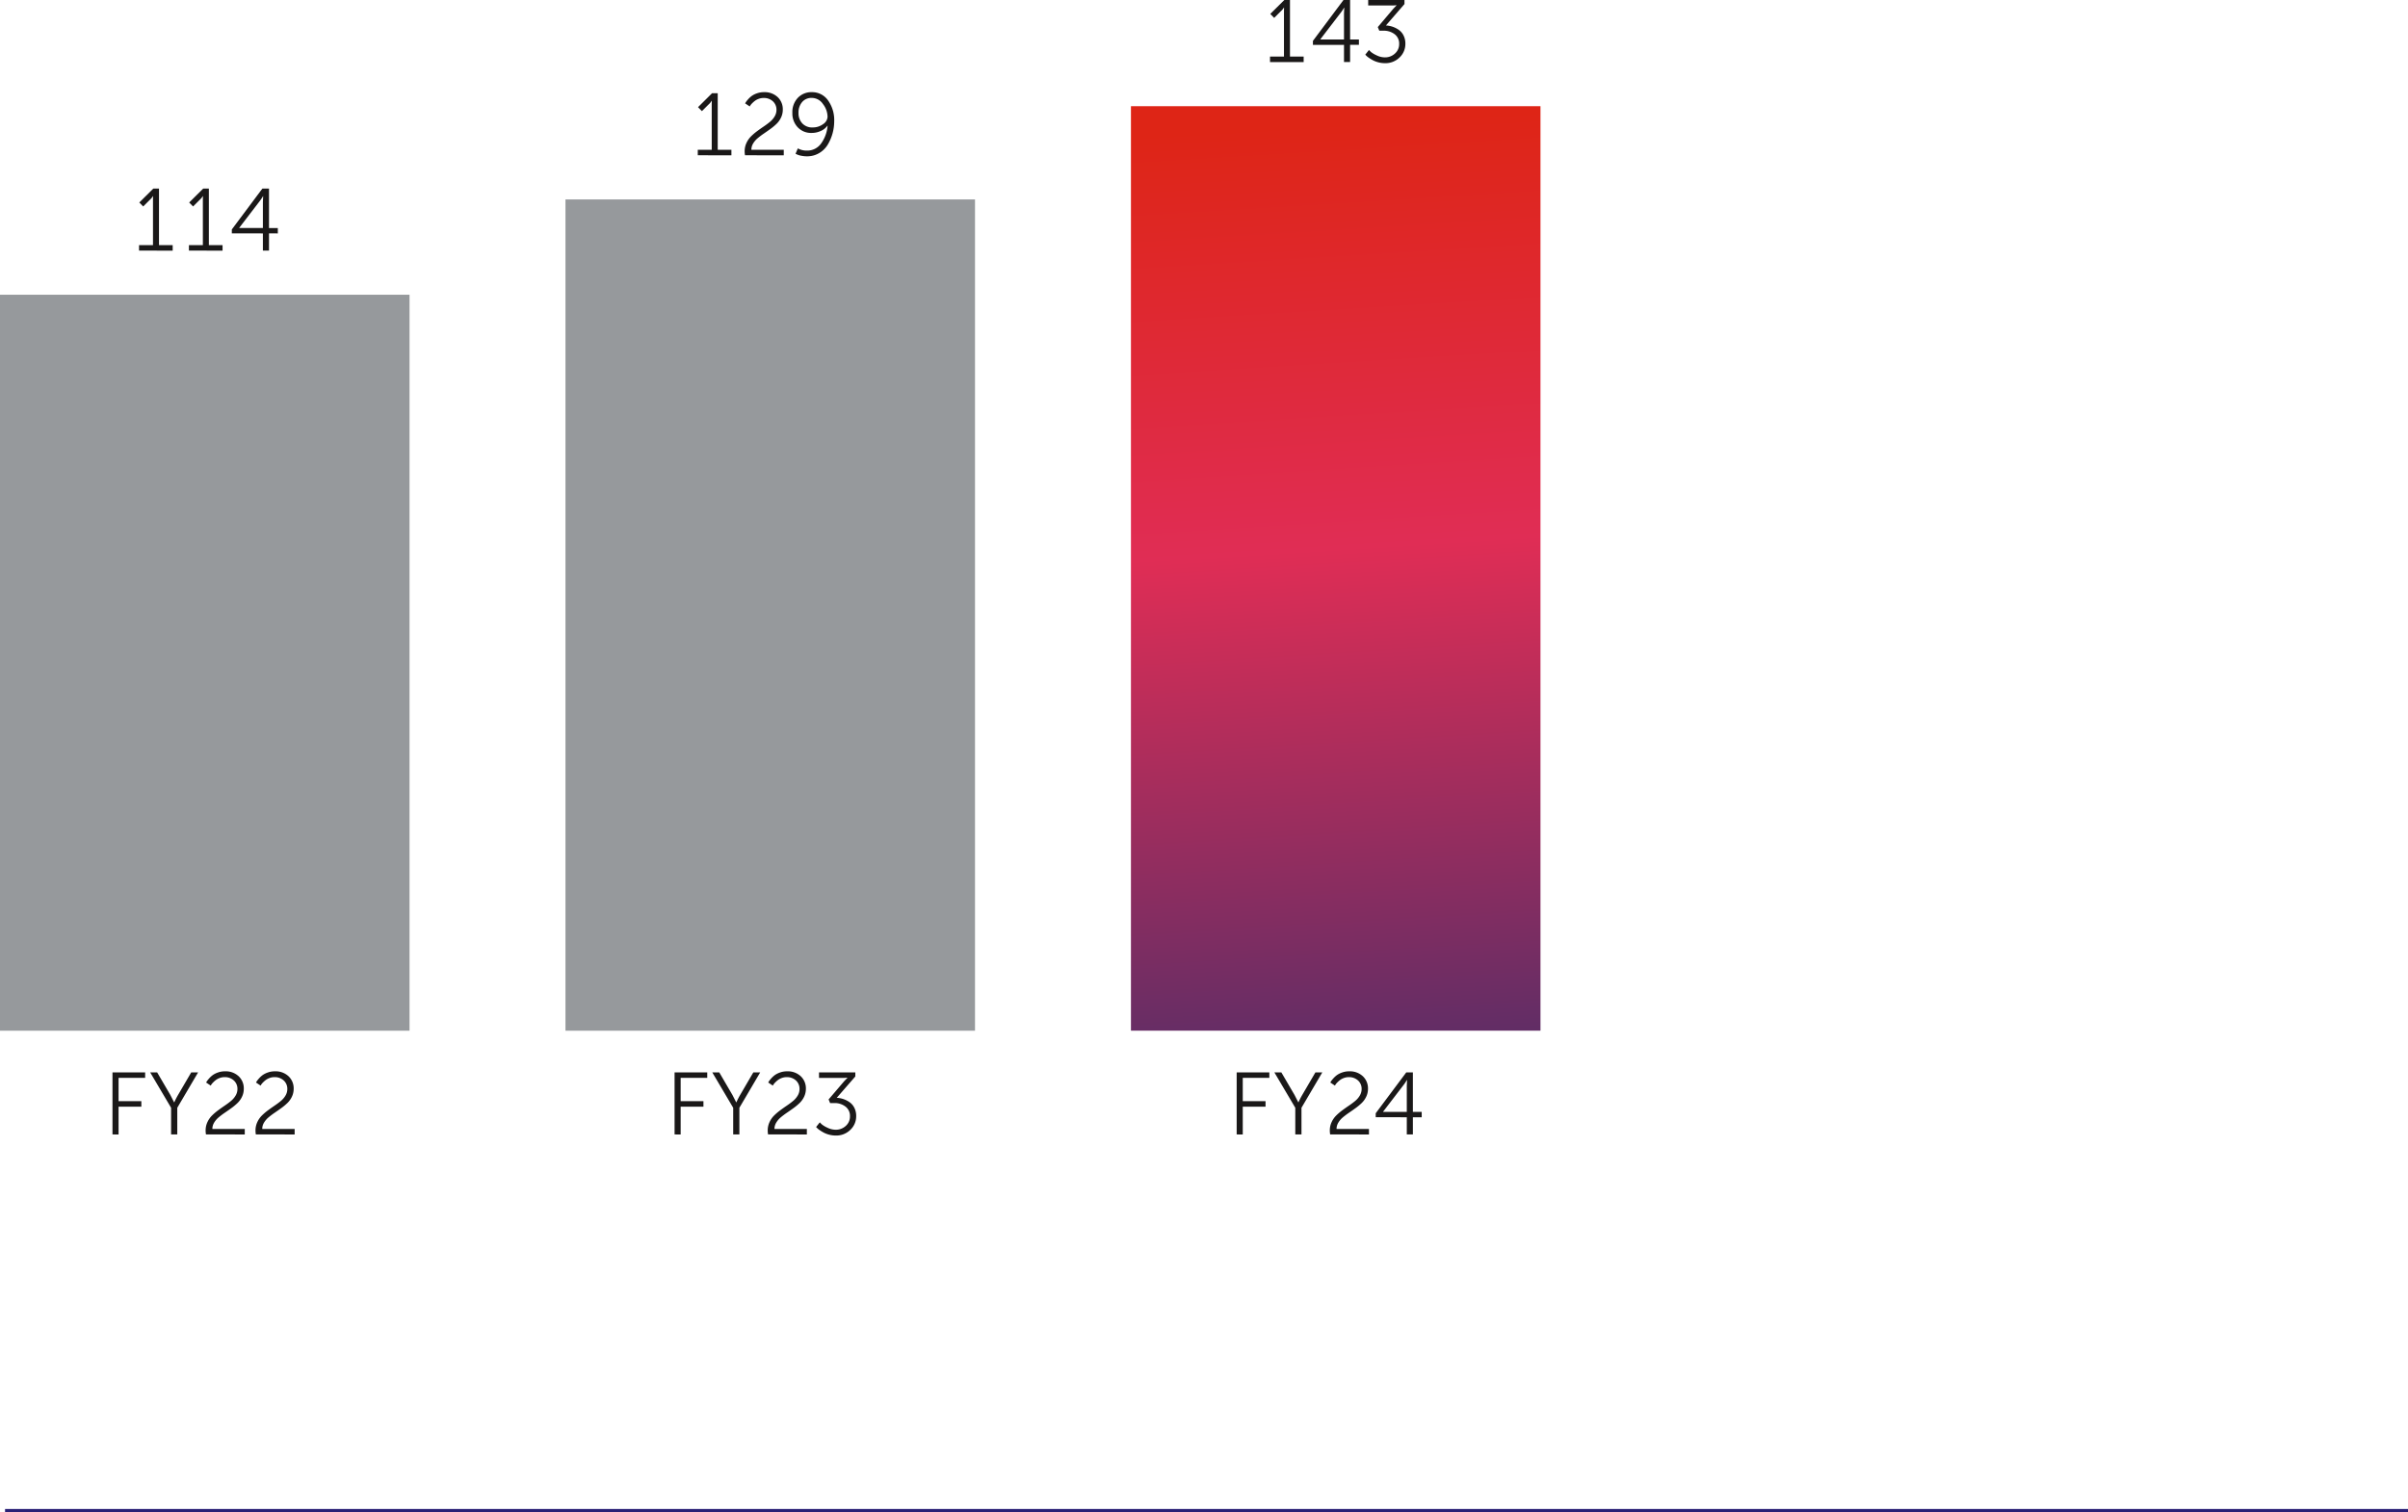
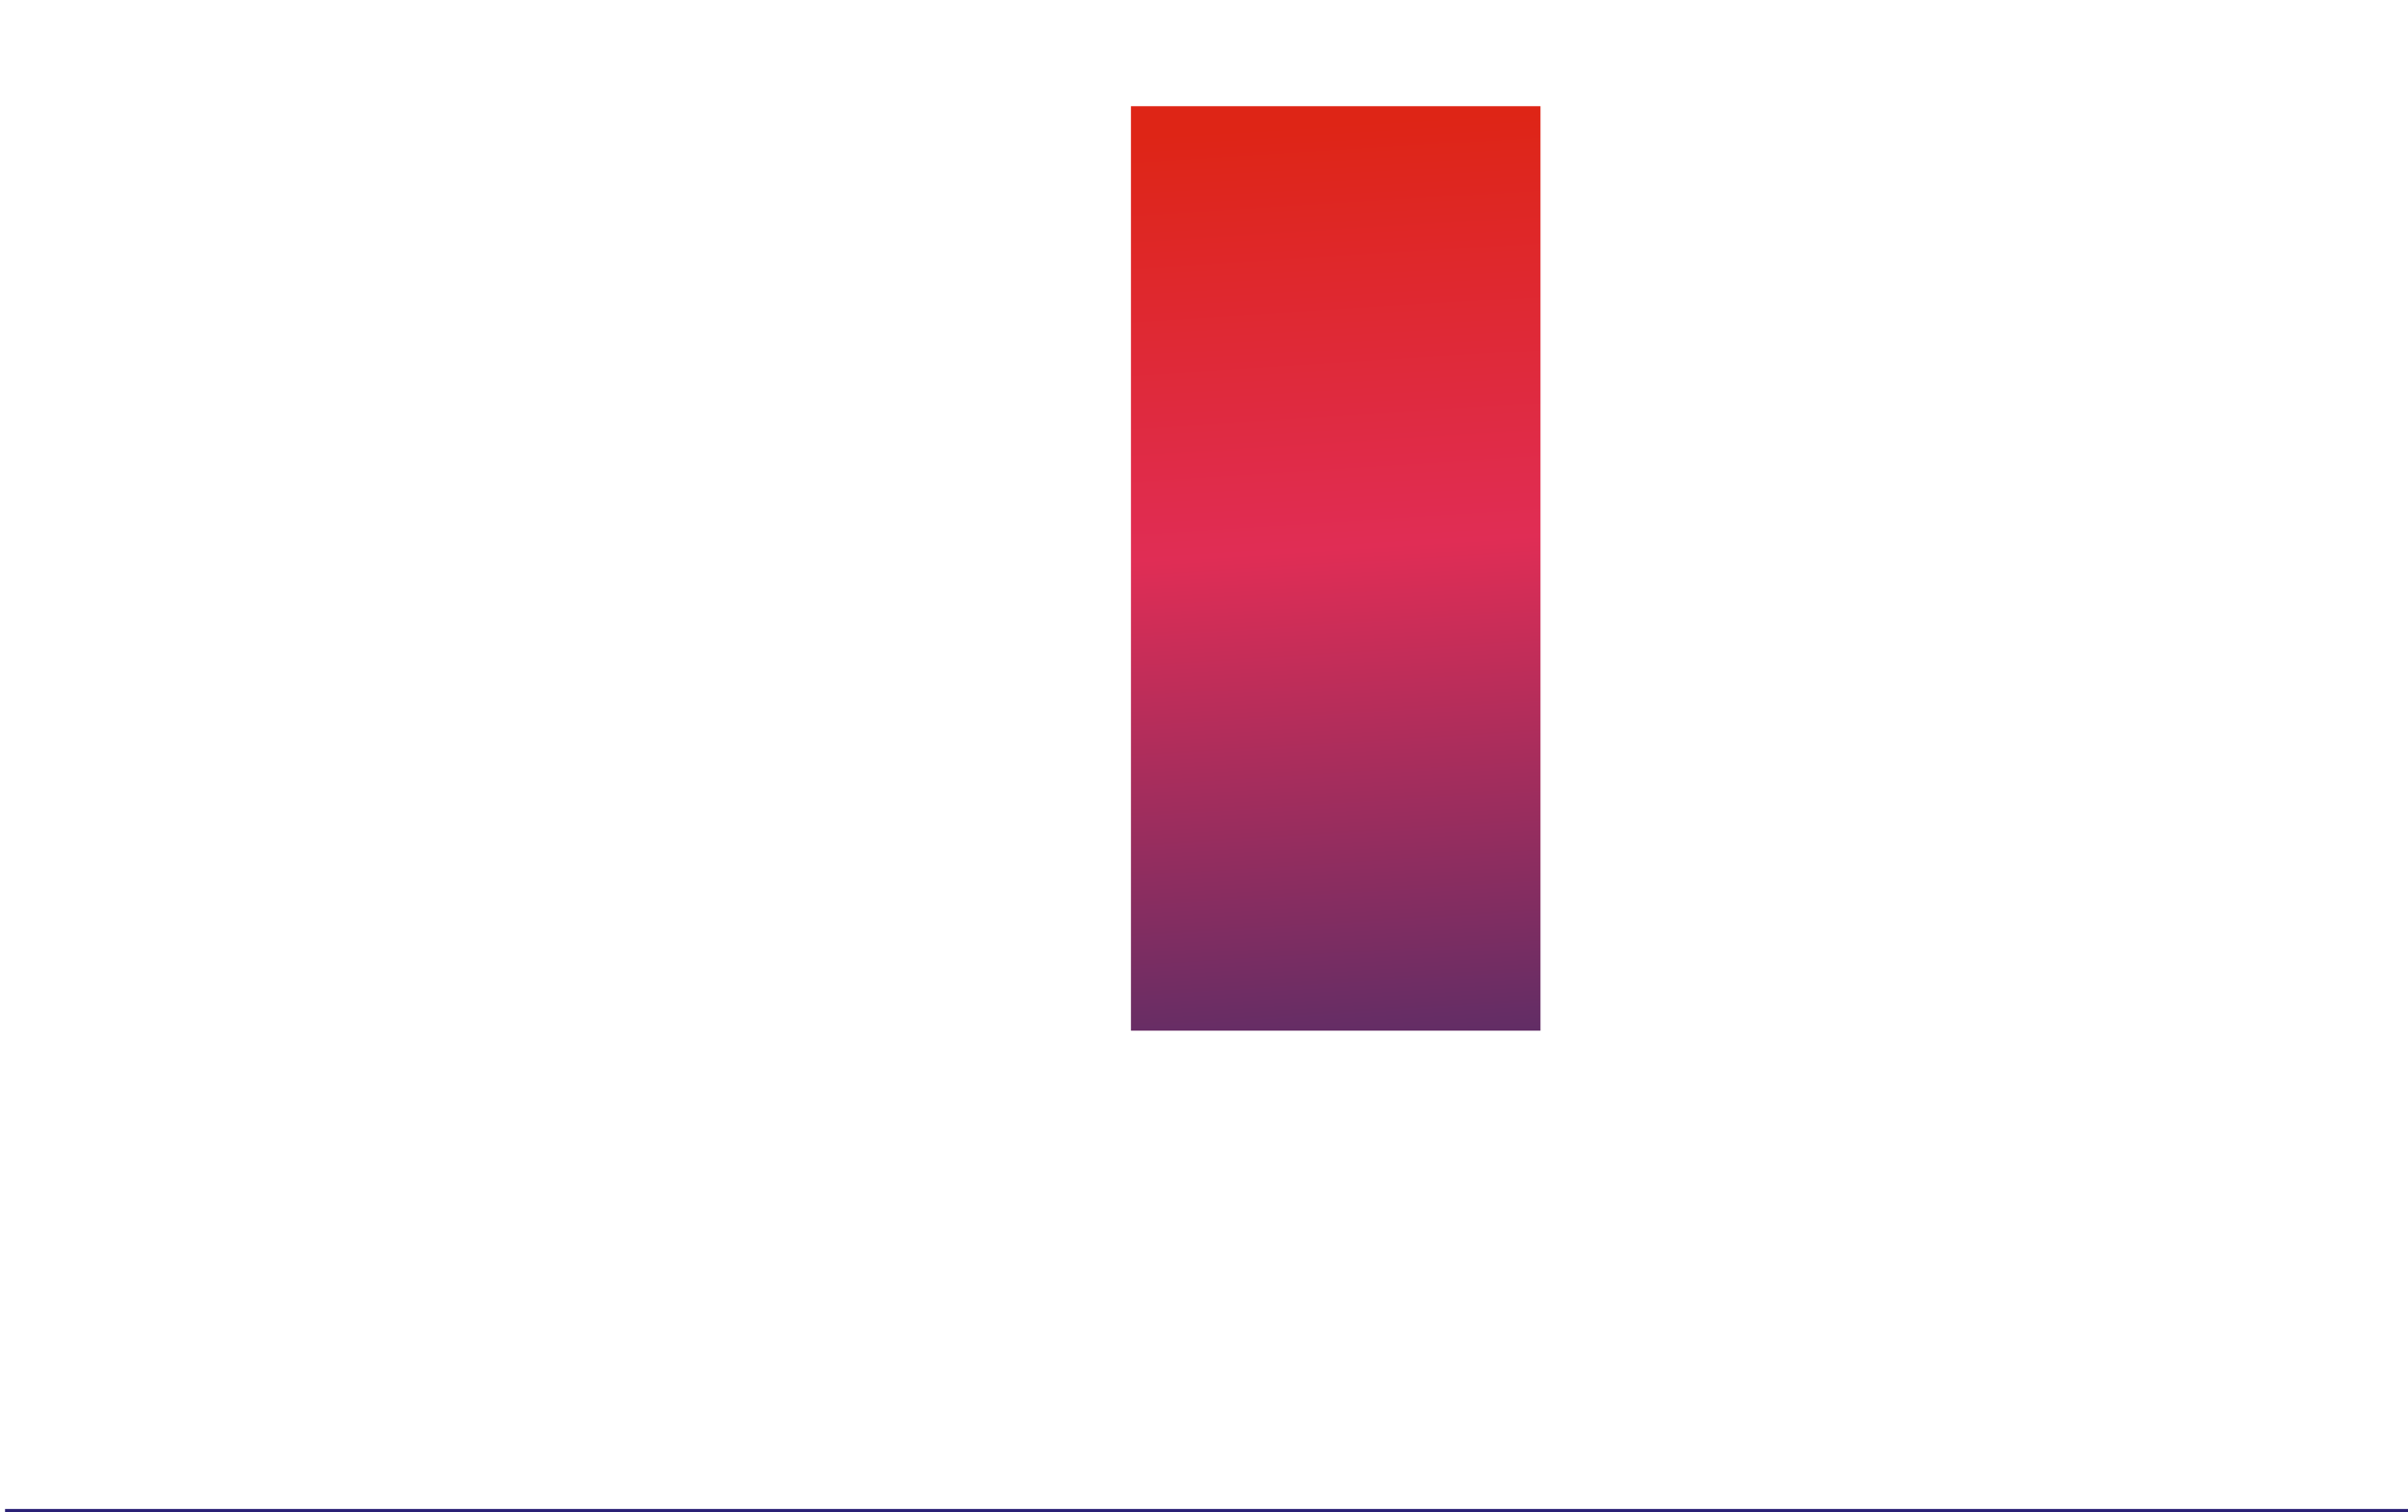
<svg xmlns="http://www.w3.org/2000/svg" width="350" height="219.859" viewBox="0 0 350 219.859">
  <defs>
    <linearGradient id="linear-gradient" x1="0.5" y1="0.021" x2="0.532" y2="1.188" gradientUnits="objectBoundingBox">
      <stop offset="0" stop-color="#de2516" />
      <stop offset="0.392" stop-color="#e02d55" />
      <stop offset="1" stop-color="#372d6b" />
    </linearGradient>
    <clipPath id="clip-path">
-       <rect id="Rectangle_69020" data-name="Rectangle 69020" width="223.907" height="165.066" fill="none" />
-     </clipPath>
+       </clipPath>
    <clipPath id="clip-path-2">
      <rect id="Rectangle_69022" data-name="Rectangle 69022" width="59.525" height="134.398" stroke="rgba(0,0,0,0)" stroke-width="1" fill="url(#linear-gradient)" />
    </clipPath>
  </defs>
  <g id="Group_155921" data-name="Group 155921" transform="translate(-508 -9299.494)">
    <g id="Group_155913" data-name="Group 155913">
      <g id="Group_155784" data-name="Group 155784" transform="translate(0 310.494)">
        <g id="Group_155766" data-name="Group 155766" transform="translate(508 8989)">
          <g id="Group_155765" data-name="Group 155765" clip-path="url(#clip-path)">
            <path id="Path_5247" data-name="Path 5247" d="M10.193,106.27V97.249h4.748v.8H11.078v3.388h3.311v.8H11.078v4.042Zm8.52,0v-3.875l-3.041-5.146h1.014l1.912,3.272.552,1.078h.026a10.475,10.475,0,0,1,.552-1.078l1.912-3.272h1l-3.028,5.146v3.875Zm5.069,0a3.131,3.131,0,0,1-.051-.577,2.828,2.828,0,0,1,.257-1.2,3.3,3.3,0,0,1,.661-.962,8.04,8.04,0,0,1,.9-.77c.329-.244.659-.476.988-.7a11,11,0,0,0,.9-.674,2.955,2.955,0,0,0,.661-.783,1.821,1.821,0,0,0,.257-.93,1.632,1.632,0,0,0-.52-1.245,1.9,1.9,0,0,0-1.354-.488,2.008,2.008,0,0,0-.712.128,2.154,2.154,0,0,0-.571.308,3.811,3.811,0,0,0-.4.359,1.88,1.88,0,0,0-.25.308l-.077.128-.667-.449.1-.173a3.554,3.554,0,0,1,.308-.391,3.482,3.482,0,0,1,.533-.5,2.909,2.909,0,0,1,.77-.391,2.988,2.988,0,0,1,1.02-.173,2.756,2.756,0,0,1,2,.719,2.413,2.413,0,0,1,.744,1.809,2.665,2.665,0,0,1-.25,1.148,3.132,3.132,0,0,1-.654.924,8.086,8.086,0,0,1-.892.744q-.488.354-.969.68a10.985,10.985,0,0,0-.885.667,3.032,3.032,0,0,0-.661.77,1.755,1.755,0,0,0-.257.917h4.709v.8Zm7.25,0a3.131,3.131,0,0,1-.051-.577,2.828,2.828,0,0,1,.257-1.2,3.3,3.3,0,0,1,.661-.962,8.04,8.04,0,0,1,.9-.77c.329-.244.659-.476.988-.7a11,11,0,0,0,.9-.674,2.955,2.955,0,0,0,.661-.783,1.821,1.821,0,0,0,.257-.93,1.632,1.632,0,0,0-.52-1.245,1.9,1.9,0,0,0-1.354-.488,2.008,2.008,0,0,0-.712.128,2.154,2.154,0,0,0-.571.308,3.811,3.811,0,0,0-.4.359,1.88,1.88,0,0,0-.25.308l-.077.128-.667-.449.1-.173a3.555,3.555,0,0,1,.308-.391,3.481,3.481,0,0,1,.533-.5,2.909,2.909,0,0,1,.77-.391,2.988,2.988,0,0,1,1.02-.173,2.756,2.756,0,0,1,2,.719,2.413,2.413,0,0,1,.744,1.809,2.665,2.665,0,0,1-.25,1.148,3.132,3.132,0,0,1-.654.924,8.086,8.086,0,0,1-.892.744q-.488.354-.969.68a10.984,10.984,0,0,0-.885.667,3.032,3.032,0,0,0-.661.77,1.755,1.755,0,0,0-.257.917h4.709v.8Z" transform="translate(6.156 58.643)" fill="#1a1818" />
            <path id="Path_5248" data-name="Path 5248" d="M61.129,106.27V97.249h4.748v.8H62.014v3.388h3.311v.8H62.014v4.042Zm8.52,0v-3.875l-3.041-5.146h1.014l1.912,3.272.552,1.078h.026a10.478,10.478,0,0,1,.552-1.078l1.912-3.272h1l-3.028,5.146v3.875Zm5.069,0a3.131,3.131,0,0,1-.051-.577,2.828,2.828,0,0,1,.257-1.2,3.3,3.3,0,0,1,.661-.962,8.041,8.041,0,0,1,.9-.77c.329-.244.659-.476.988-.7a11,11,0,0,0,.9-.674,2.956,2.956,0,0,0,.661-.783,1.821,1.821,0,0,0,.257-.93,1.632,1.632,0,0,0-.52-1.245,1.9,1.9,0,0,0-1.354-.488,2.008,2.008,0,0,0-.712.128,2.154,2.154,0,0,0-.571.308,3.811,3.811,0,0,0-.4.359,1.88,1.88,0,0,0-.25.308l-.077.128-.667-.449.1-.173a3.557,3.557,0,0,1,.308-.391,3.482,3.482,0,0,1,.533-.5,2.909,2.909,0,0,1,.77-.391,2.988,2.988,0,0,1,1.02-.173,2.756,2.756,0,0,1,2,.719,2.413,2.413,0,0,1,.744,1.809,2.665,2.665,0,0,1-.25,1.148,3.132,3.132,0,0,1-.654.924,8.086,8.086,0,0,1-.892.744q-.488.354-.969.68a10.984,10.984,0,0,0-.885.667,3.032,3.032,0,0,0-.661.77,1.755,1.755,0,0,0-.257.917h4.709v.8Zm6.98-1.078.539-.68c.069.077.167.175.3.3a3.669,3.669,0,0,0,.8.475,2.743,2.743,0,0,0,1.219.3,2.1,2.1,0,0,0,1.45-.552,1.8,1.8,0,0,0,.616-1.4,1.683,1.683,0,0,0-.661-1.418,2.564,2.564,0,0,0-1.61-.507h-.616l-.218-.526,2.258-2.643.475-.5v-.026a5.275,5.275,0,0,1-.731.038H82.122v-.8H87.4v.59L84.7,100.945a3.691,3.691,0,0,1,.93.173,3.619,3.619,0,0,1,.9.443,2.182,2.182,0,0,1,.719.821,2.583,2.583,0,0,1,.276,1.219,2.69,2.69,0,0,1-.847,2,2.908,2.908,0,0,1-2.117.828,3.741,3.741,0,0,1-.975-.128,3.614,3.614,0,0,1-.8-.308,6.42,6.42,0,0,1-.584-.359,2.3,2.3,0,0,1-.372-.308Z" transform="translate(36.92 58.643)" fill="#1a1818" />
            <path id="Path_5249" data-name="Path 5249" d="M112.065,106.27V97.249h4.748v.8H112.95v3.388h3.311v.8H112.95v4.042Zm8.52,0v-3.875l-3.041-5.146h1.014l1.912,3.272.552,1.078h.026a10.476,10.476,0,0,1,.552-1.078l1.912-3.272h1l-3.028,5.146v3.875Zm5.069,0a3.13,3.13,0,0,1-.051-.577,2.828,2.828,0,0,1,.257-1.2,3.3,3.3,0,0,1,.661-.962,8.04,8.04,0,0,1,.9-.77c.329-.244.659-.476.988-.7a11.005,11.005,0,0,0,.9-.674,2.955,2.955,0,0,0,.661-.783,1.821,1.821,0,0,0,.257-.93,1.632,1.632,0,0,0-.52-1.245,1.9,1.9,0,0,0-1.354-.488,2.008,2.008,0,0,0-.712.128,2.154,2.154,0,0,0-.571.308,3.809,3.809,0,0,0-.4.359,1.878,1.878,0,0,0-.25.308l-.077.128-.667-.449.1-.173a3.555,3.555,0,0,1,.308-.391,3.48,3.48,0,0,1,.533-.5,2.909,2.909,0,0,1,.77-.391,2.988,2.988,0,0,1,1.02-.173,2.756,2.756,0,0,1,2,.719,2.413,2.413,0,0,1,.744,1.809,2.665,2.665,0,0,1-.25,1.148,3.132,3.132,0,0,1-.654.924,8.088,8.088,0,0,1-.892.744q-.488.354-.969.68a10.984,10.984,0,0,0-.885.667,3.032,3.032,0,0,0-.661.77,1.755,1.755,0,0,0-.257.917h4.709v.8Zm6.621-2.5v-.577l4.44-5.941h.962v5.736h1.283v.783h-1.283v2.5h-.885v-2.5Zm1.078-.783h3.439V99.212l.038-.847H136.8a6.228,6.228,0,0,1-.449.68l-3,3.914Z" transform="translate(67.684 58.643)" fill="#1a1818" />
            <rect id="Rectangle_69018" data-name="Rectangle 69018" width="59.525" height="106.988" transform="translate(0 42.845)" fill="#96999c" />
            <rect id="Rectangle_69019" data-name="Rectangle 69019" width="59.525" height="120.842" transform="translate(82.191 28.992)" fill="#96999c" />
          </g>
        </g>
        <g id="Group_155768" data-name="Group 155768" transform="translate(672.382 9004.434)">
          <g id="Group_155767" data-name="Group 155767" clip-path="url(#clip-path-2)">
            <rect id="Rectangle_69021" data-name="Rectangle 69021" width="59.525" height="134.398" transform="translate(0 0)" stroke="rgba(0,0,0,0)" stroke-width="1" fill="url(#linear-gradient)" />
          </g>
        </g>
        <g id="Group_155770" data-name="Group 155770" transform="translate(508 8989)">
          <g id="Group_155769" data-name="Group 155769" clip-path="url(#clip-path)">
            <path id="Path_5250" data-name="Path 5250" d="M12.6,26.109v-.8h2.027V18.692l.013-.5h-.026a2.186,2.186,0,0,1-.449.539l-.962.962-.565-.577,2.04-2.027H15.5v8.225h1.989v.8Zm7.25,0v-.8h2.027V18.692l.013-.5h-.026a2.186,2.186,0,0,1-.449.539l-.962.962-.565-.577,2.04-2.027h.821v8.225h1.989v.8Zm6.236-2.5v-.577l4.44-5.941h.962v5.736h1.283v.783H31.488v2.5H30.6v-2.5Zm1.078-.783H30.6V19.051l.038-.847h-.026a6.234,6.234,0,0,1-.449.68l-3,3.914Z" transform="translate(7.61 10.321)" fill="#1a1818" />
            <path id="Path_5251" data-name="Path 5251" d="M63.231,17.527v-.8h2.027V10.11l.013-.5h-.026a2.15,2.15,0,0,1-.449.539l-.962.962-.565-.577,2.04-2.027h.821v8.225H68.12v.8Zm6.865,0a3.13,3.13,0,0,1-.051-.577,2.828,2.828,0,0,1,.257-1.2,3.3,3.3,0,0,1,.661-.962,8.037,8.037,0,0,1,.9-.77c.329-.244.659-.476.988-.7a11,11,0,0,0,.9-.674,2.955,2.955,0,0,0,.661-.783,1.821,1.821,0,0,0,.257-.93,1.632,1.632,0,0,0-.52-1.245A1.9,1.9,0,0,0,72.791,9.2a2.008,2.008,0,0,0-.712.128,2.154,2.154,0,0,0-.571.308,3.81,3.81,0,0,0-.4.359,1.879,1.879,0,0,0-.25.308l-.077.128-.667-.449.1-.173a3.556,3.556,0,0,1,.308-.391,3.482,3.482,0,0,1,.533-.5,2.908,2.908,0,0,1,.77-.391,2.989,2.989,0,0,1,1.02-.173,2.756,2.756,0,0,1,2,.719,2.413,2.413,0,0,1,.744,1.809,2.665,2.665,0,0,1-.25,1.148,3.132,3.132,0,0,1-.654.924,8.087,8.087,0,0,1-.892.744q-.488.354-.969.68a10.675,10.675,0,0,0-.884.667,3.007,3.007,0,0,0-.662.77,1.755,1.755,0,0,0-.257.917h4.709v.8Zm9,.154a4.076,4.076,0,0,1-.853-.09,2.461,2.461,0,0,1-.61-.192l-.192-.09.334-.783a2.612,2.612,0,0,0,1.309.321,2.461,2.461,0,0,0,2.1-1.071,5.076,5.076,0,0,0,.917-2.547h-.026a2.34,2.34,0,0,1-.962.763,3.16,3.16,0,0,1-1.335.289,2.667,2.667,0,0,1-2.015-.815,2.907,2.907,0,0,1-.783-2.1,3.006,3.006,0,0,1,.8-2.194A2.707,2.707,0,0,1,79.8,8.352a2.816,2.816,0,0,1,2.361,1.193,4.921,4.921,0,0,1,.9,3.041,6.638,6.638,0,0,1-.93,3.381,3.553,3.553,0,0,1-1.245,1.238,3.409,3.409,0,0,1-1.79.475m.823-4.2A2.472,2.472,0,0,0,81.446,13a1.351,1.351,0,0,0,.648-1.052,3.078,3.078,0,0,0-.667-1.867,1.964,1.964,0,0,0-1.617-.892,1.768,1.768,0,0,0-1.418.61,2.317,2.317,0,0,0-.52,1.559A2.145,2.145,0,0,0,78.43,12.9a1.955,1.955,0,0,0,1.484.584" transform="translate(38.19 5.044)" fill="#1a1818" />
            <path id="Path_5252" data-name="Path 5252" d="M115.087,9.021v-.8h2.027V1.6l.013-.5H117.1a2.187,2.187,0,0,1-.449.539l-.962.962-.565-.577L117.166,0h.821V8.225h1.989v.8Zm6.236-2.5V5.941L125.763,0h.962V5.736h1.283v.783h-1.283v2.5h-.885v-2.5Zm1.078-.783h3.439V1.963l.038-.847h-.026a6.235,6.235,0,0,1-.449.68l-3,3.914Zm6.531,2.207.539-.68c.069.077.167.175.3.3a3.668,3.668,0,0,0,.8.475,2.743,2.743,0,0,0,1.219.3,2.1,2.1,0,0,0,1.45-.552,1.8,1.8,0,0,0,.616-1.4,1.683,1.683,0,0,0-.661-1.418,2.564,2.564,0,0,0-1.61-.507h-.616l-.218-.526L133,1.283l.475-.5V.757a5.275,5.275,0,0,1-.731.038h-3.388V0h5.274V.59L131.935,3.7a3.692,3.692,0,0,1,.93.173,3.619,3.619,0,0,1,.9.443,2.182,2.182,0,0,1,.719.821,2.583,2.583,0,0,1,.276,1.219,2.69,2.69,0,0,1-.847,2,2.908,2.908,0,0,1-2.117.828,3.741,3.741,0,0,1-.975-.128,3.612,3.612,0,0,1-.8-.308,6.42,6.42,0,0,1-.584-.359,2.3,2.3,0,0,1-.372-.308Z" transform="translate(69.509 0)" fill="#1a1818" />
          </g>
        </g>
        <path id="Path_5144" data-name="Path 5144" d="M349.266.25H0v-.5H349.266Z" transform="translate(508.734 9208.609)" fill="#2a2076" />
      </g>
    </g>
  </g>
</svg>